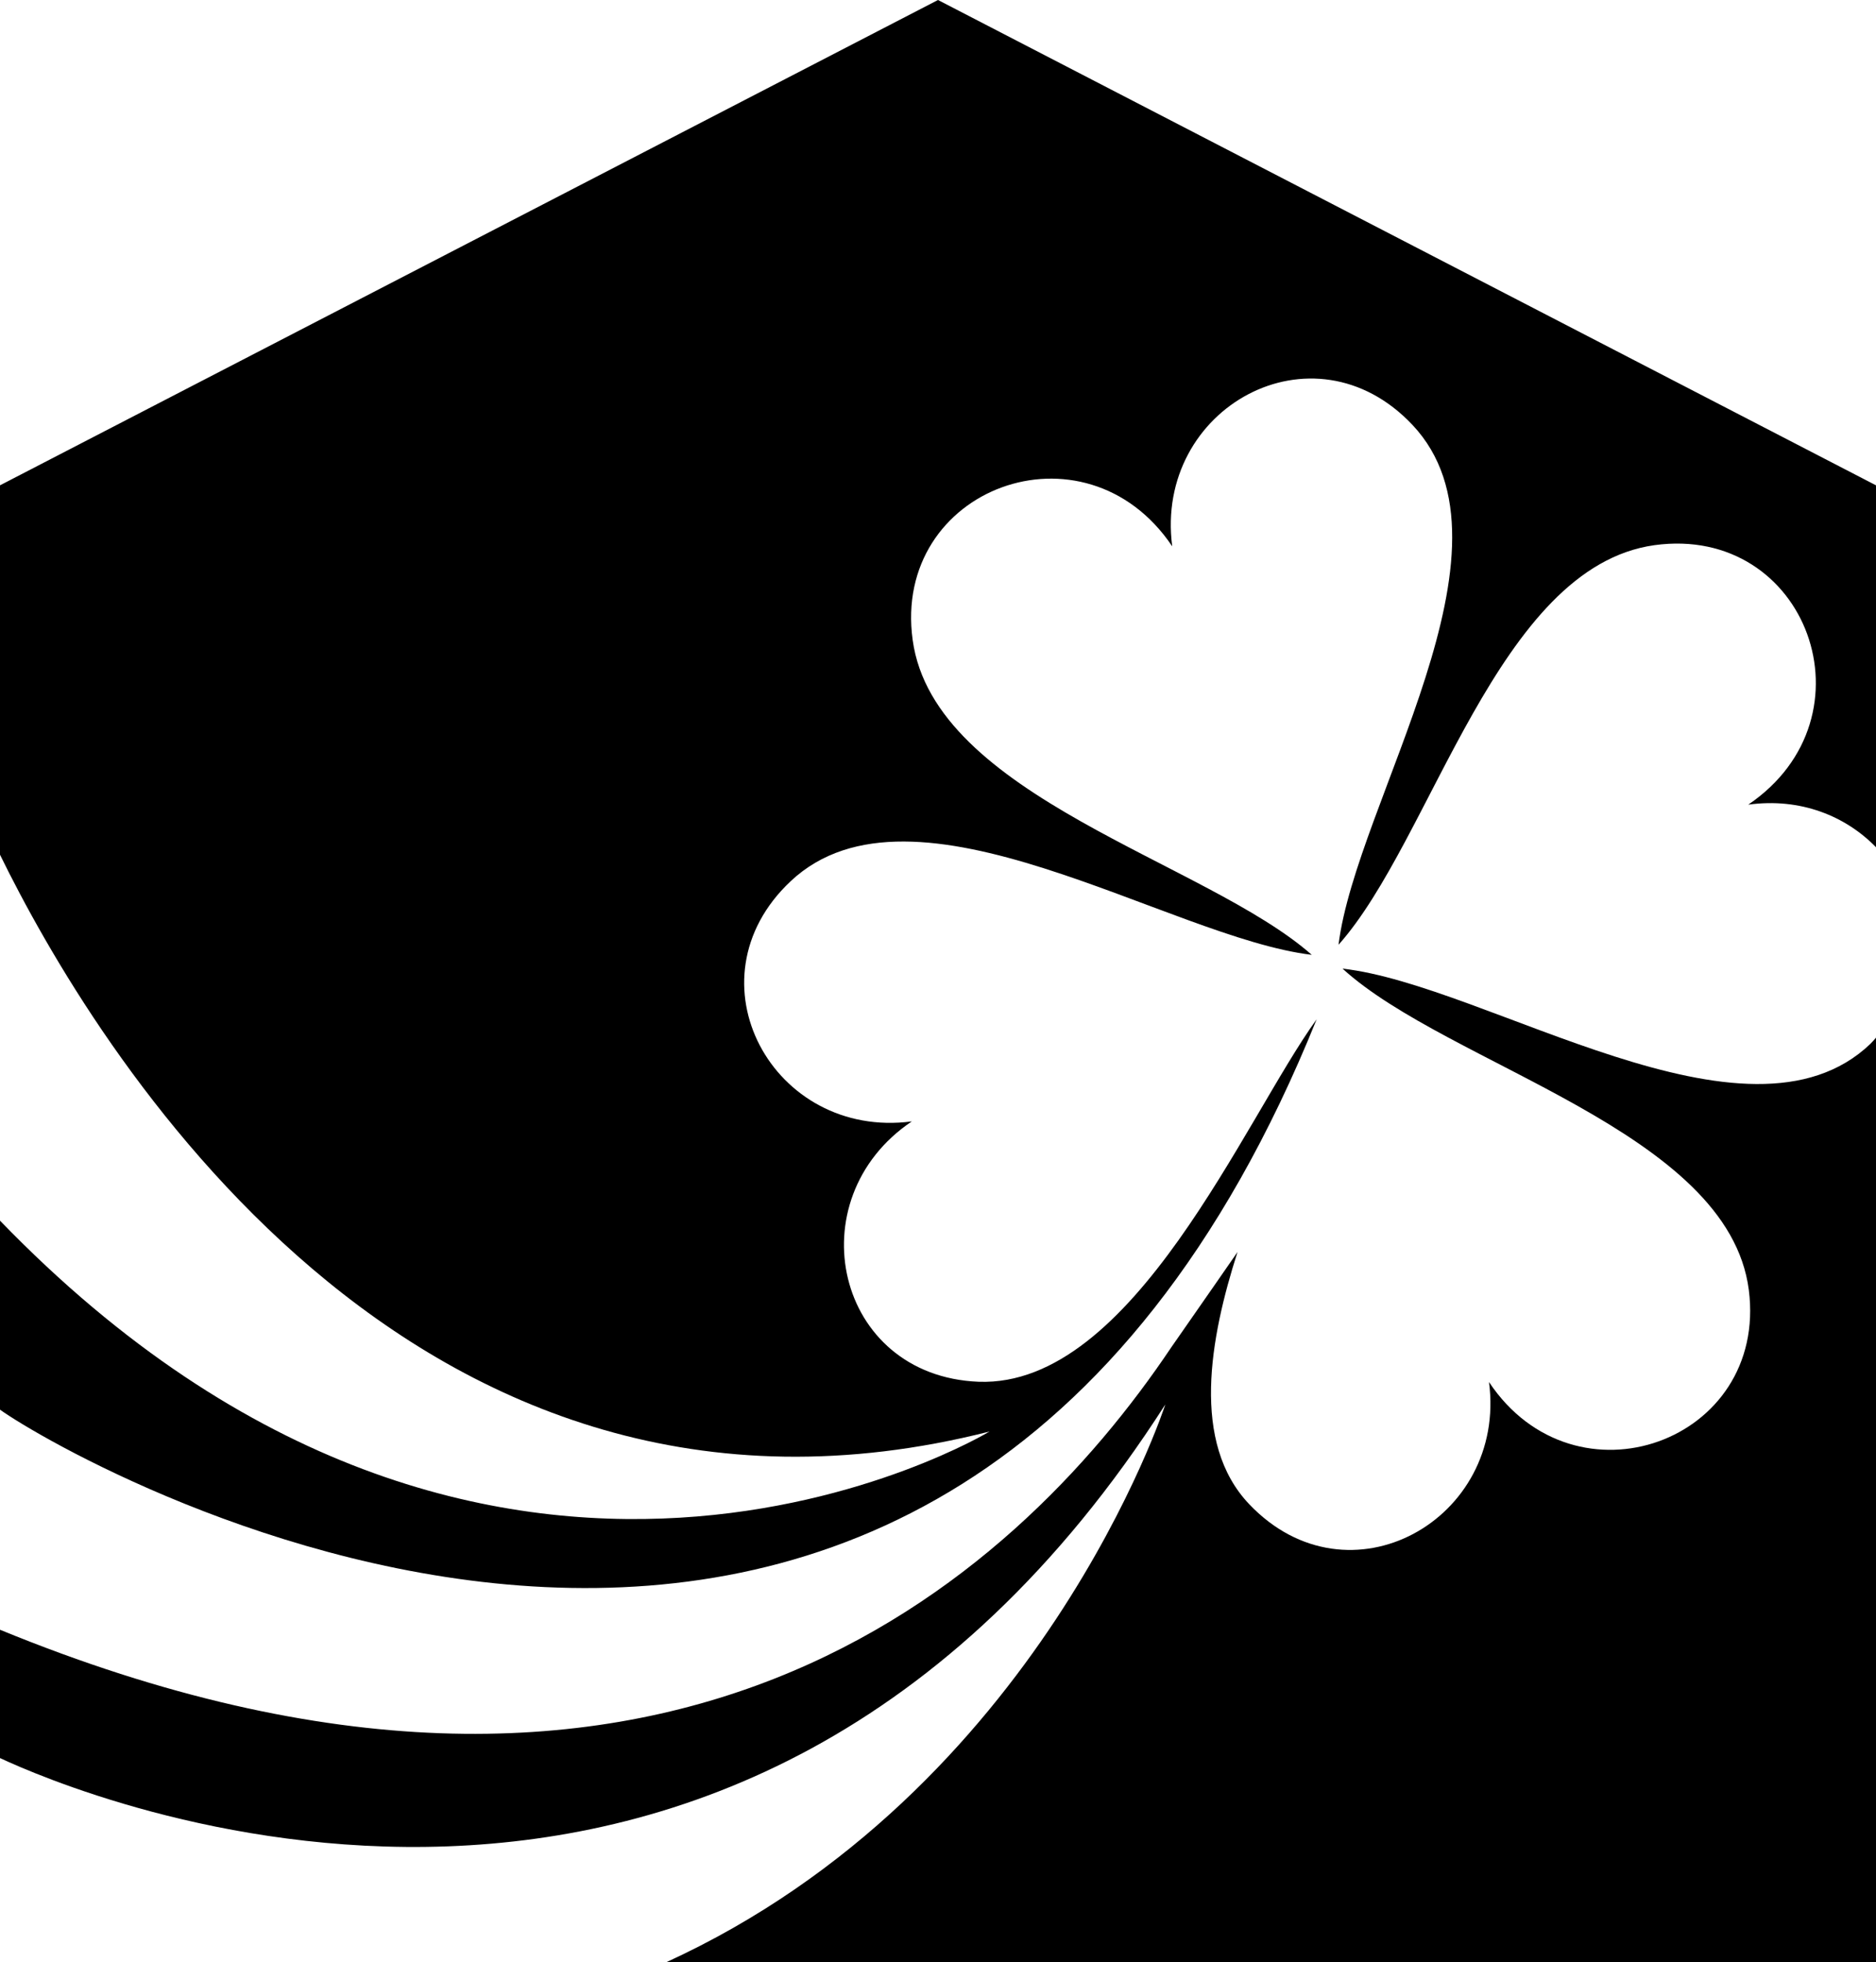
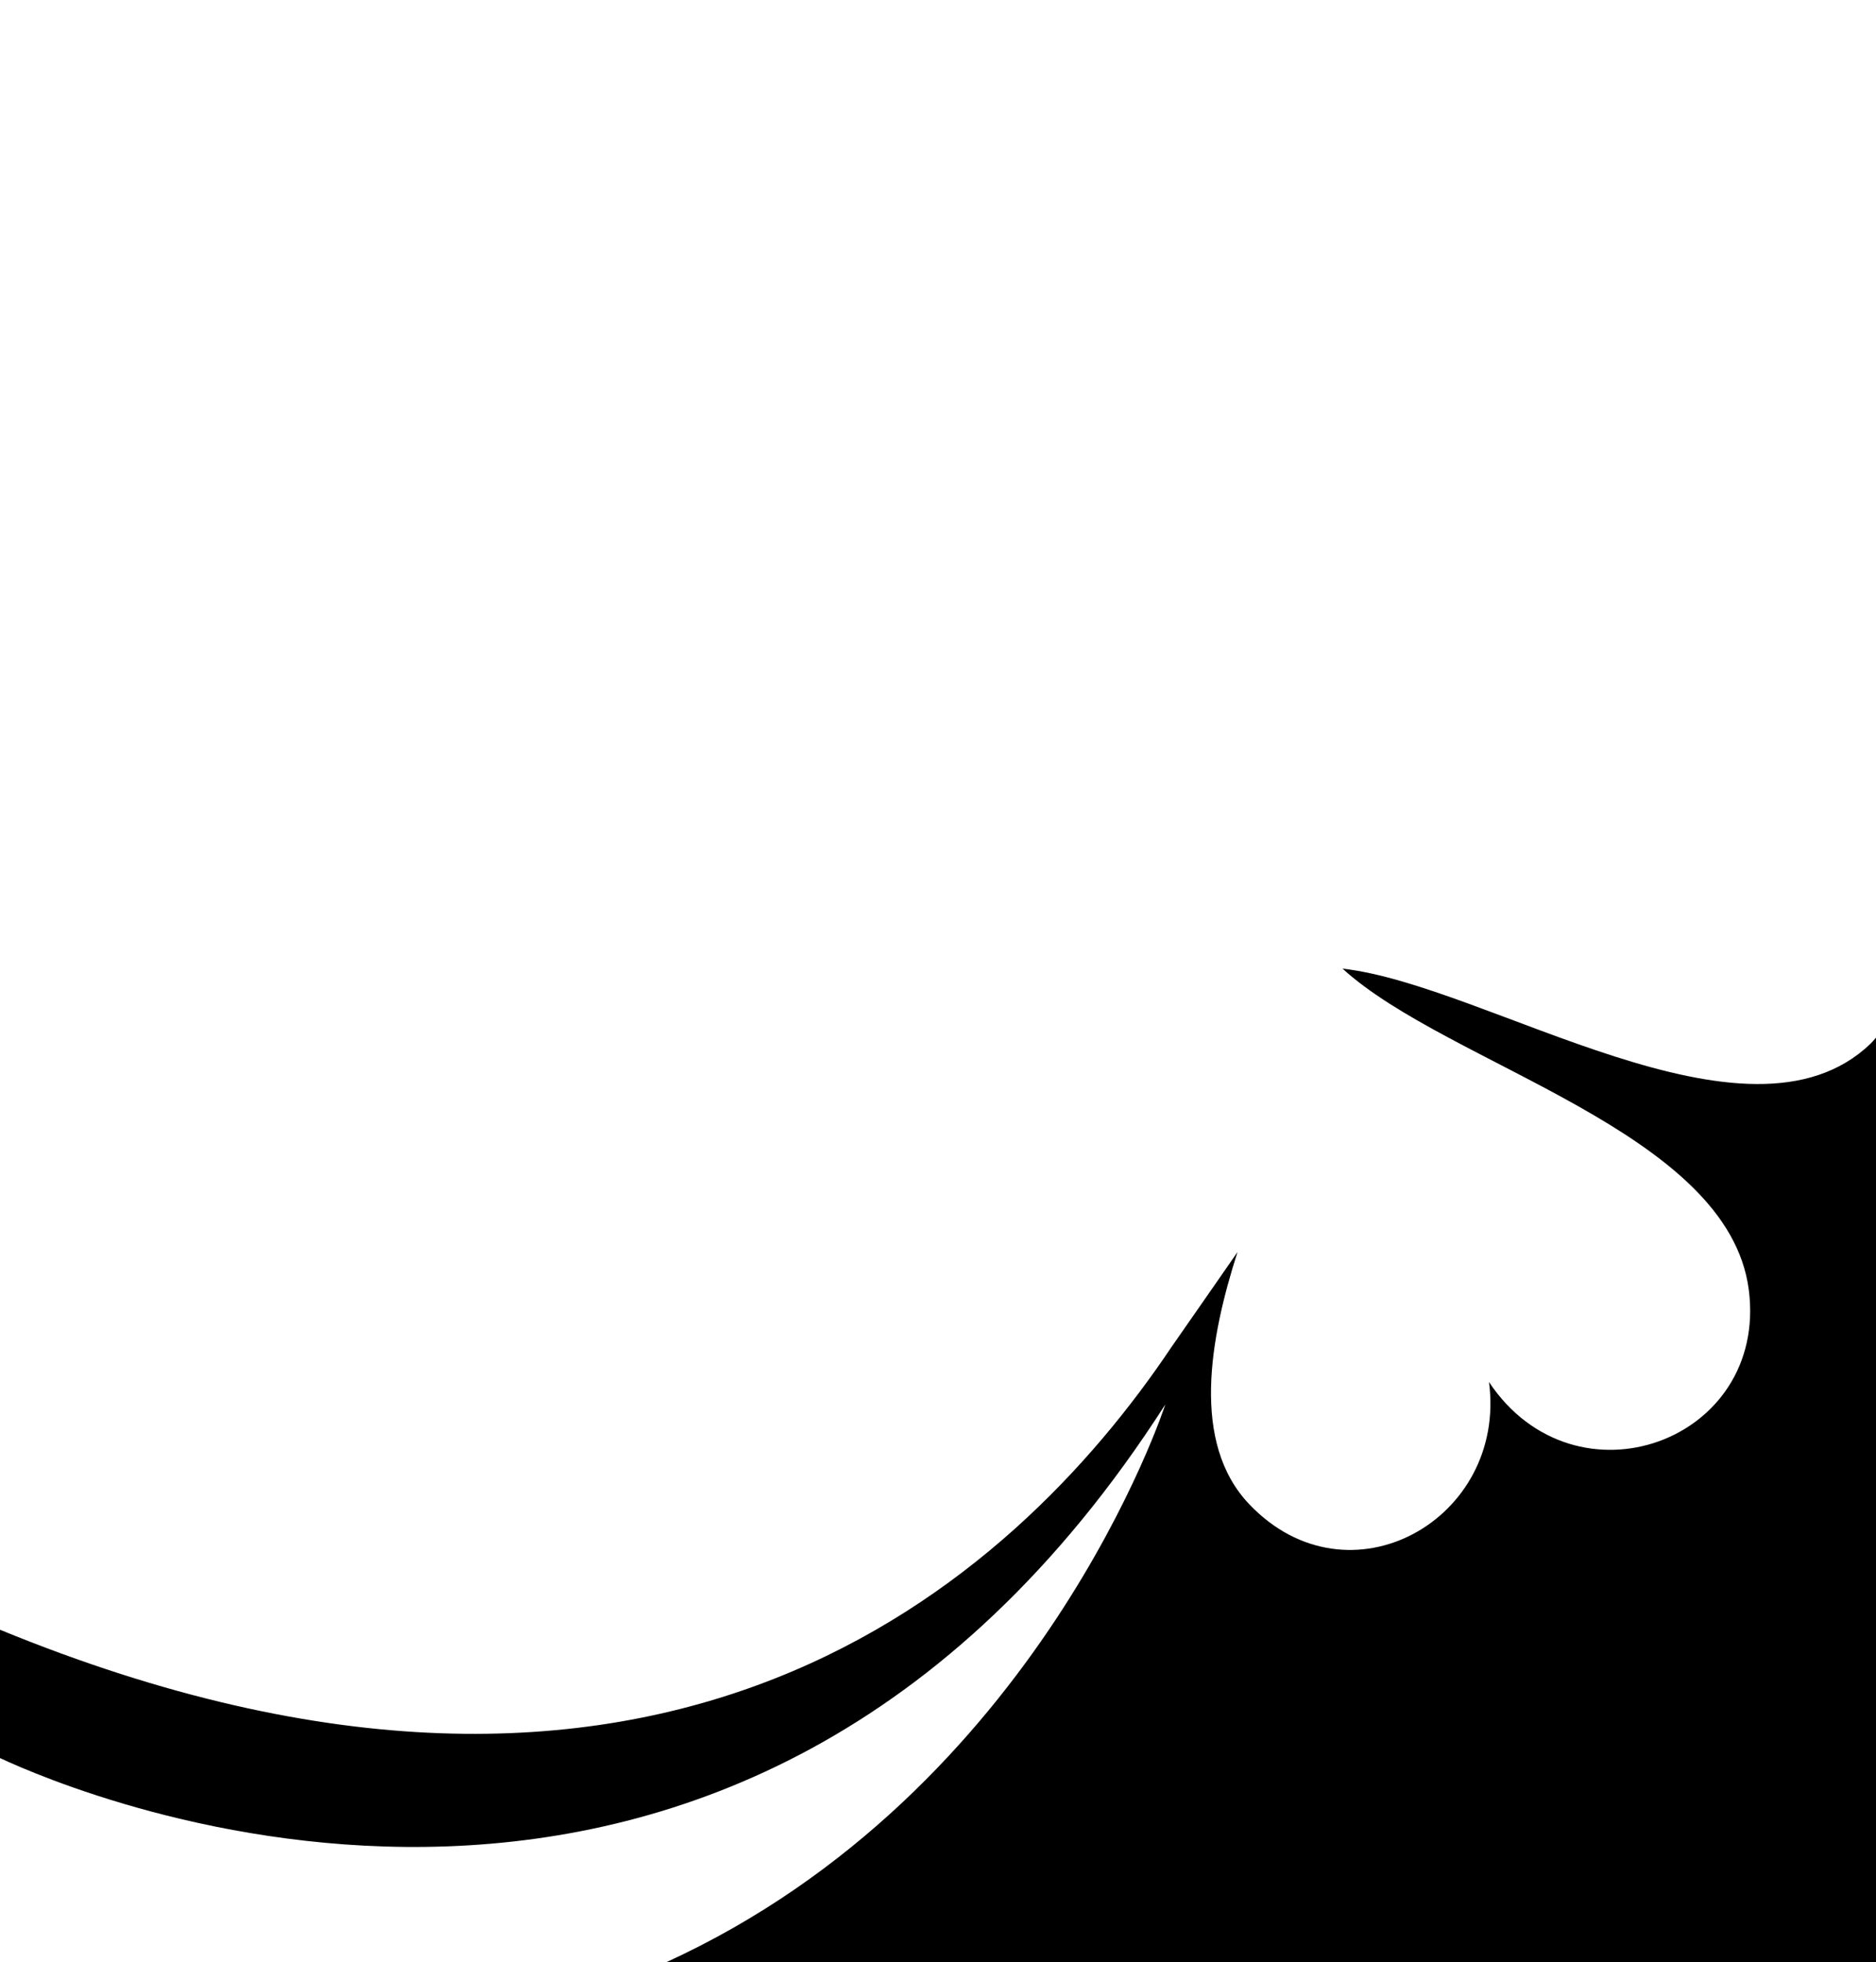
<svg xmlns="http://www.w3.org/2000/svg" viewBox="0 0 65.2 68.21">
-   <path d="M32.6 0L0 16.87v12.84c3.19 6.52 14.27 25.16 34.39 20.05 0 0-17.22 10.43-34.39-7.33V49c2.67 1.91 32.6 19.06 45.76-13.57-2.51 3.47-6.37 12.8-11.75 12.6-4.98-.2-6.35-6.34-2.32-9.05-4.82.64-7.87-4.91-4.21-8.35 4.28-4.02 13.15 1.97 18.11 2.56-3.67-3.24-13.12-5.49-13.87-10.94-.73-5.29 5.98-7.78 9.02-3.26-.63-4.81 4.9-7.88 8.35-4.22 4.02 4.27-1.96 13.12-2.57 18.07 3.27-3.67 5.52-13.13 10.98-13.89 5.31-.73 7.76 5.97 3.26 9.02 1.82-.25 3.39.4 4.44 1.48V16.87L32.6 0z" />
  <path d="M65.01 36.28c-4.28 4.1-13.32-2.05-18.35-2.61 3.69 3.37 13.41 5.64 14.12 11.17.67 5.27-6.03 7.7-9.03 3.2.63 4.78-4.87 7.88-8.33 4.25-2.04-2.14-1.37-5.78-.41-8.77 0 0-1.35 1.95-2.3 3.31-5.5 8.2-17.72 19.25-40.71 9.82v4.46c2.52 1.18 25.51 11.1 40.5-12.29 0 0-4.35 13.44-17.35 19.39H65.2V36.07c-.06.07-.12.14-.19.21z" />
</svg>